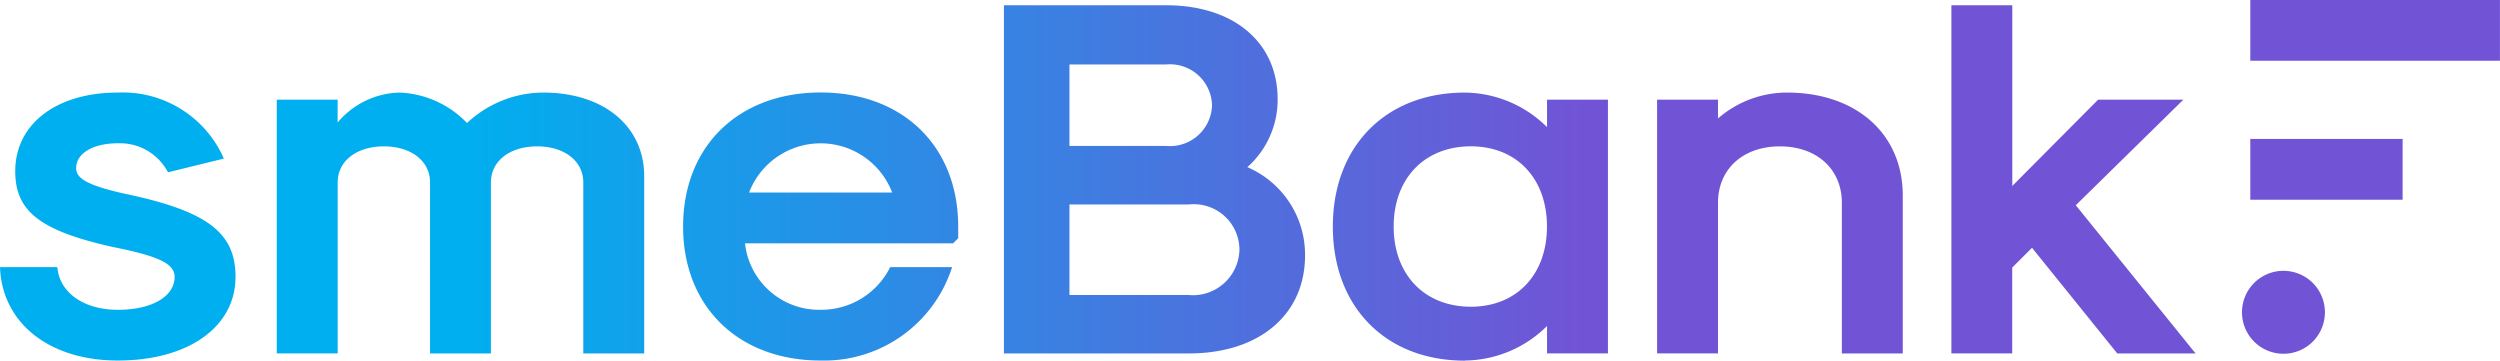
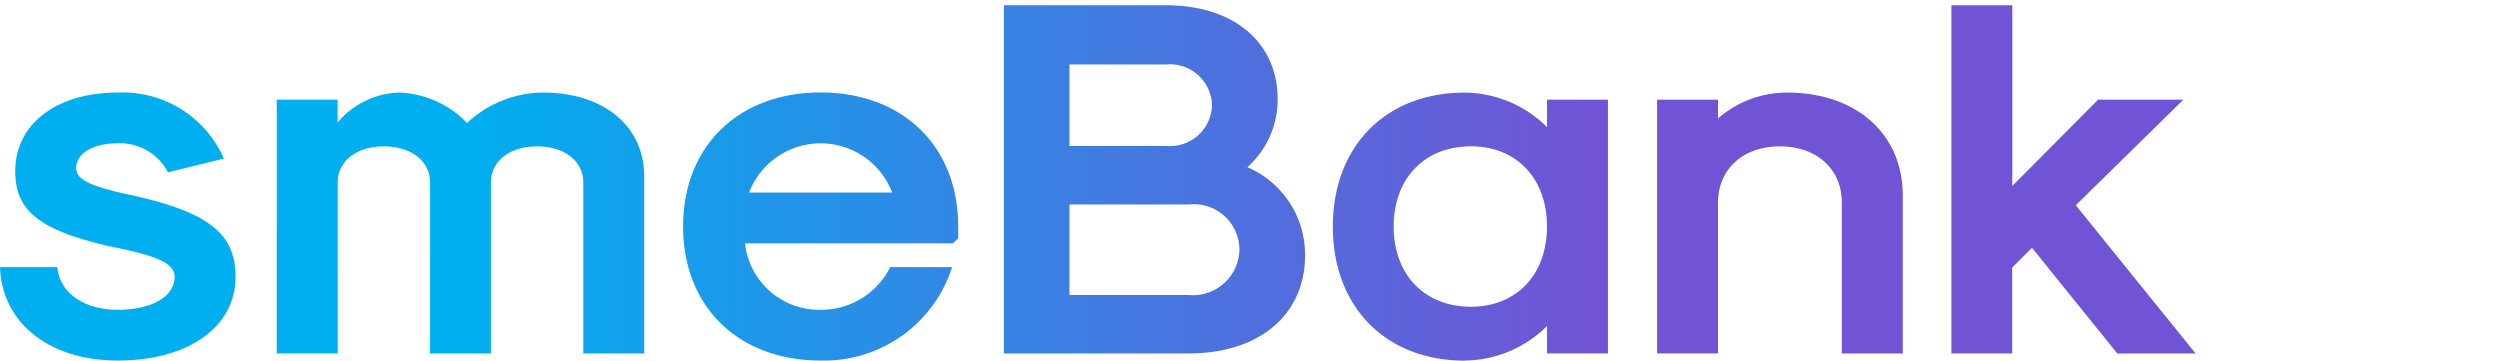
<svg xmlns="http://www.w3.org/2000/svg" viewBox="0 0 166.015 23.943">
  <defs>
    <linearGradient id="a" y1=".5" x2="1" y2=".5" gradientUnits="objectBoundingBox">
      <stop offset=".194" stop-color="#00afef" />
      <stop offset=".656" stop-color="#7154d6" />
    </linearGradient>
  </defs>
  <g data-name="Group 153">
-     <path data-name="Path 1" d="M154.212 4.035h11.8V0h-16.579v4.035zm-2.577 13.949a2.754 2.754 0 11-2.754 2.754 2.754 2.754 0 012.754-2.754zm1.906-4.722h6.008V9.227h-10.116v4.035z" fill="#7154d6" fill-rule="evenodd" />
    <path data-name="Path 2" d="M7.82 24.8c4.685 0 7.82-2.225 7.82-5.561 0-2.966-1.921-4.382-7.415-5.528-2.359-.539-3.168-.977-3.168-1.685 0-.978 1.112-1.652 2.764-1.652a3.606 3.606 0 013.336 1.926l3.708-.91A7.328 7.328 0 007.82 7.006c-4.078 0-6.808 2.09-6.808 5.224 0 2.663 1.652 3.944 6.438 5.022 3.067.607 4.146 1.112 4.146 1.989 0 1.315-1.517 2.191-3.775 2.191S3.944 20.286 3.809 18.6H0c.135 3.708 3.269 6.2 7.82 6.2zm10.559-.472h4.045V12.972c0-1.416 1.247-2.393 3.067-2.393s3.067.978 3.067 2.393V24.33H32.6V12.972c0-1.416 1.247-2.393 3.067-2.393s3.067.978 3.067 2.393V24.33h4.045V12.567c0-3.337-2.7-5.561-6.708-5.561a7.433 7.433 0 00-5.056 2.022 6.573 6.573 0 00-4.483-2.022 5.548 5.548 0 00-4.112 1.989V7.478h-4.041V24.33zm36.116.472a8.92 8.92 0 008.73-6.2h-4.112a5.109 5.109 0 01-4.618 2.831 4.951 4.951 0 01-5.022-4.415h13.82l.337-.337V15.9c0-5.326-3.674-8.9-9.134-8.9s-9.134 3.573-9.134 8.9 3.674 8.9 9.134 8.9zm-4.753-11.154a5.089 5.089 0 019.505 0zM66.666 24.33h12.269c4.719 0 7.728-2.6 7.728-6.505a6.321 6.321 0 00-3.832-5.865 5.99 5.99 0 002.012-4.517c0-3.741-2.877-6.236-7.424-6.236H66.666V24.33zm4.353-13.78V5.142h6.4a2.794 2.794 0 013.067 2.706 2.793 2.793 0 01-3.067 2.7zm0 9.9v-6.015h7.95a3.028 3.028 0 013.337 2.986 3.091 3.091 0 01-3.371 3.029zm26.253 4.35a7.839 7.839 0 005.46-2.292v1.82h4.045V7.478h-4.045V9.3a7.839 7.839 0 00-5.46-2.292c-5.258 0-8.764 3.573-8.764 8.9s3.505 8.9 8.764 8.9zm.4-3.573c-3.067 0-5.123-2.124-5.123-5.325s2.056-5.326 5.123-5.326c3.034 0 5.056 2.124 5.056 5.326s-2.022 5.325-5.056 5.325zm12.369 3.1h4.045V14.32c0-2.225 1.652-3.741 4.112-3.741s4.112 1.523 4.112 3.741v10.01h4.045V13.848c0-4.112-3.1-6.842-7.685-6.842a6.99 6.99 0 00-4.584 1.719V7.478h-4.045V24.33zm19.537 0h4.045v-5.7l1.314-1.314 5.663 7.017h5.2l-7.955-9.842 7.146-7.011h-5.662l-5.7 5.73v-12h-4.045V24.33z" transform="translate(0 -.859)" fill="url(#a)" />
  </g>
</svg>